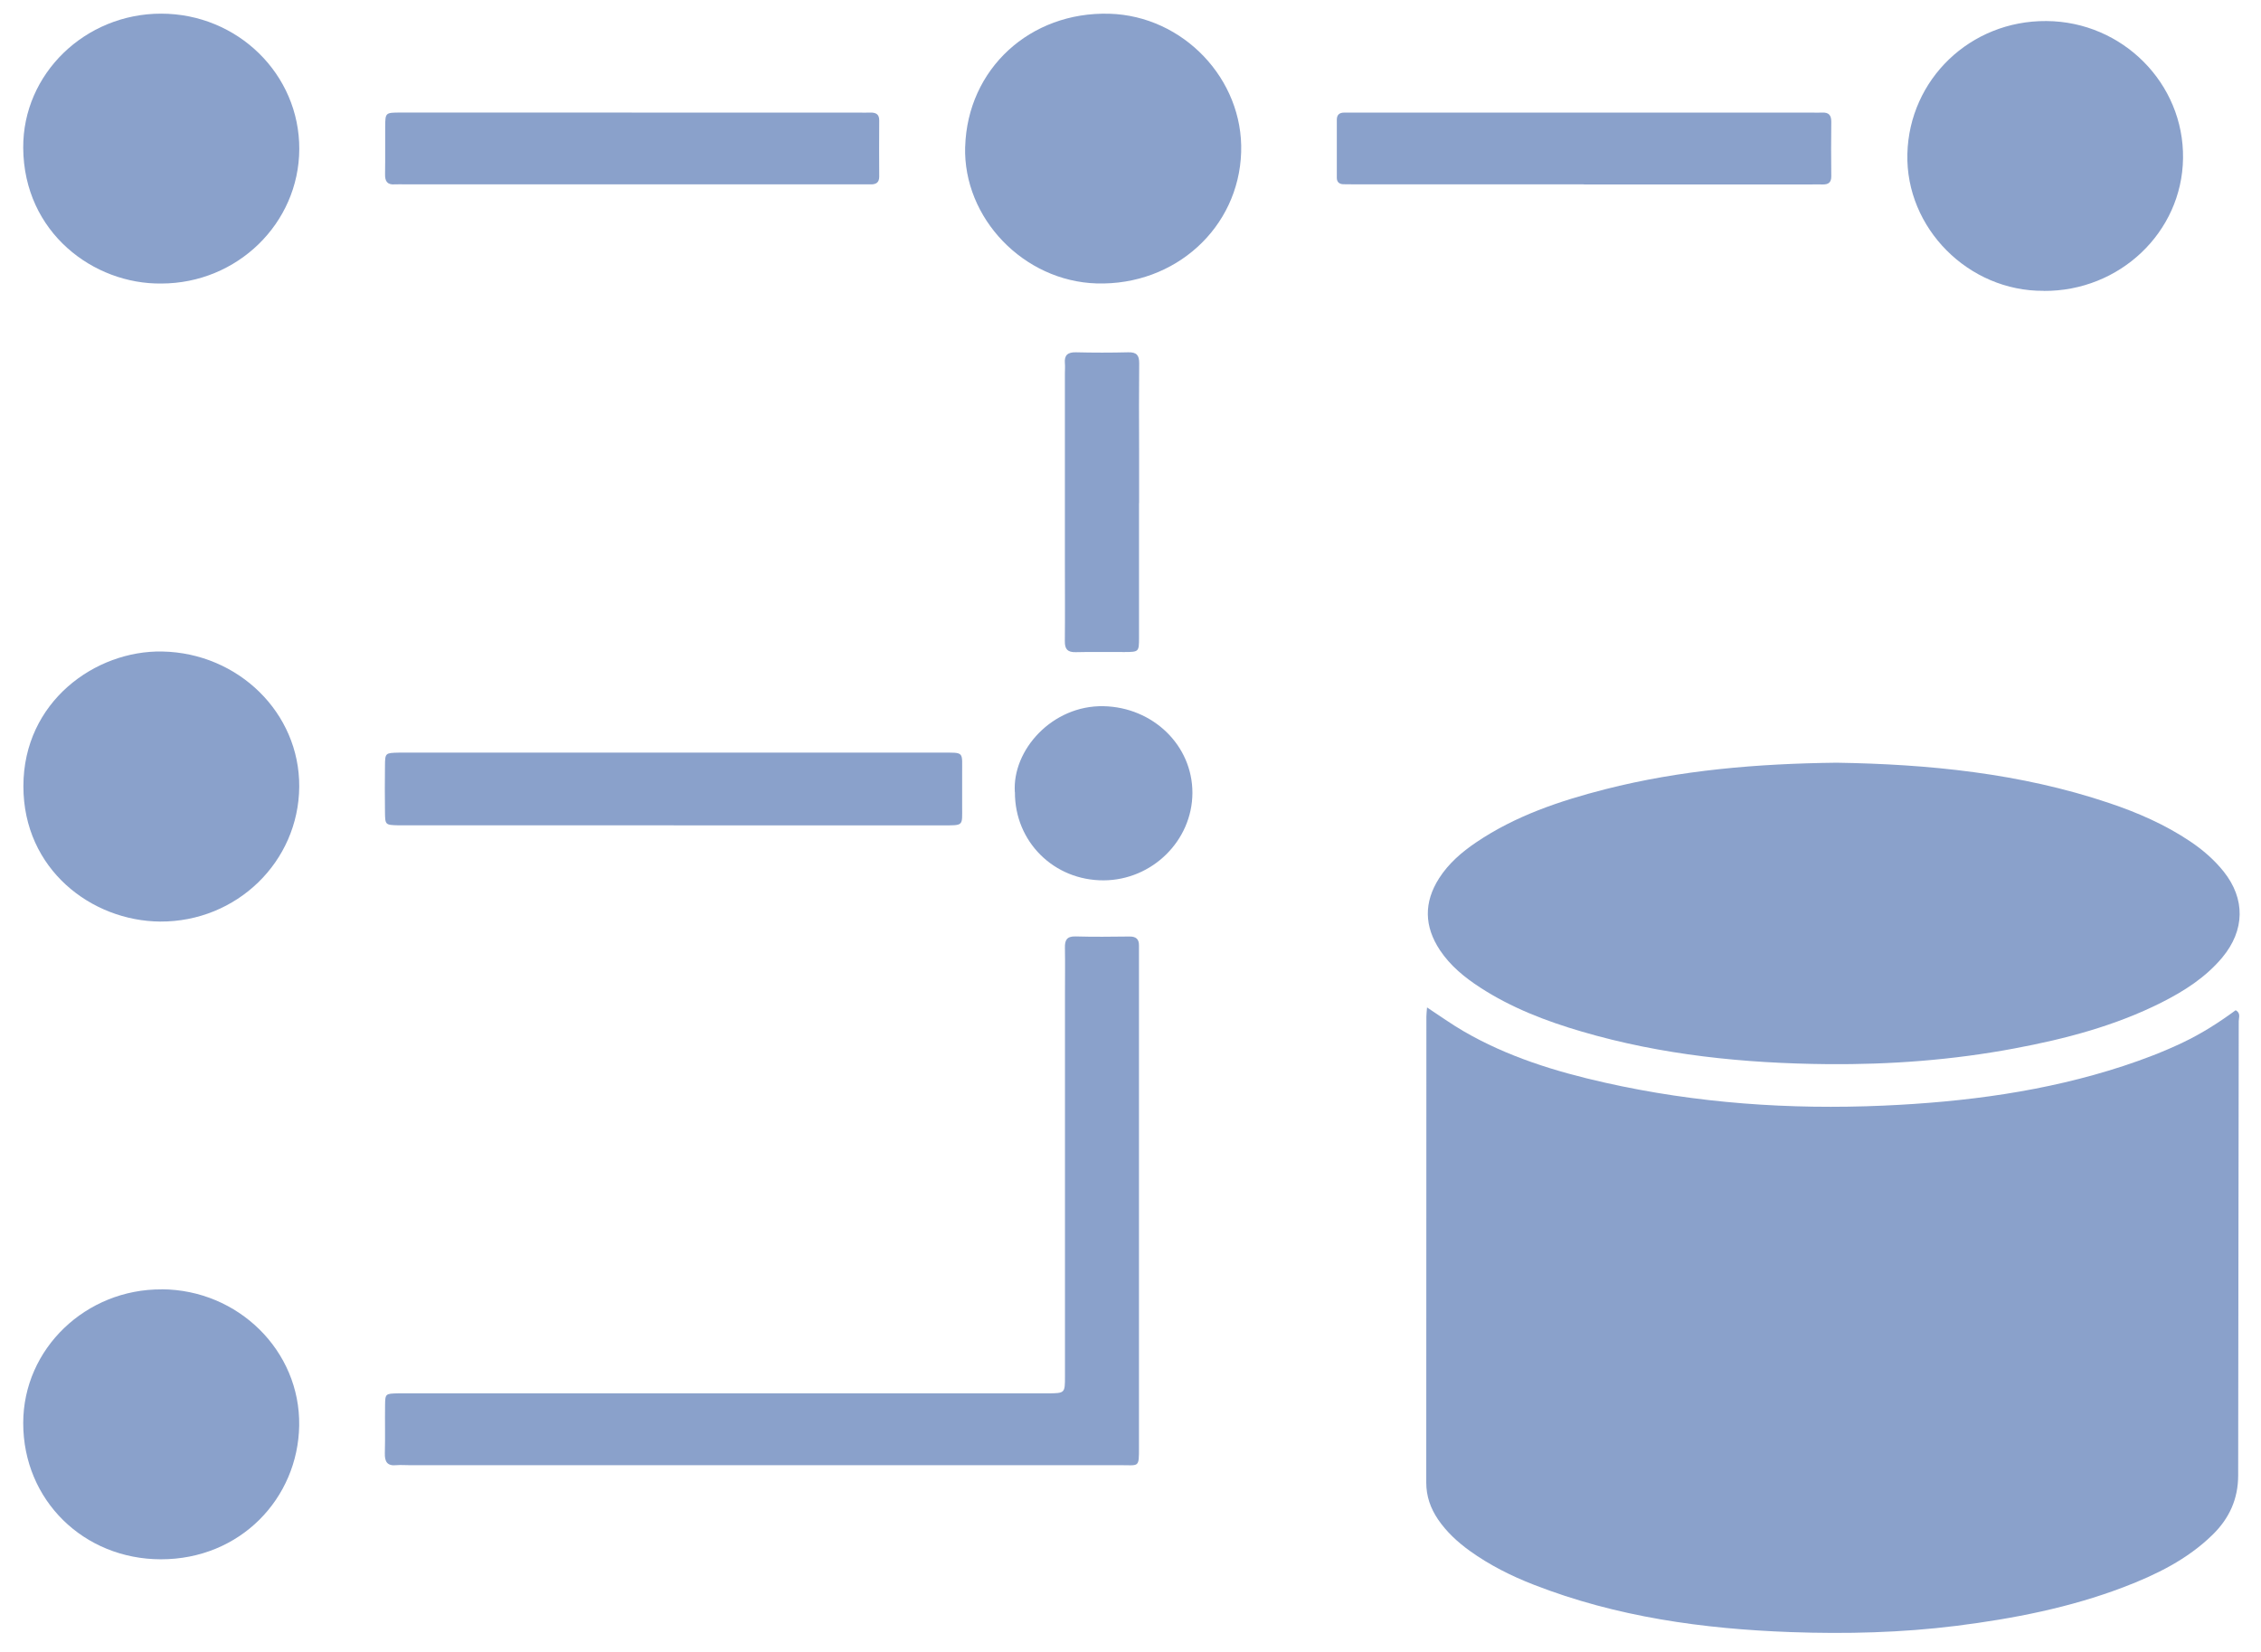
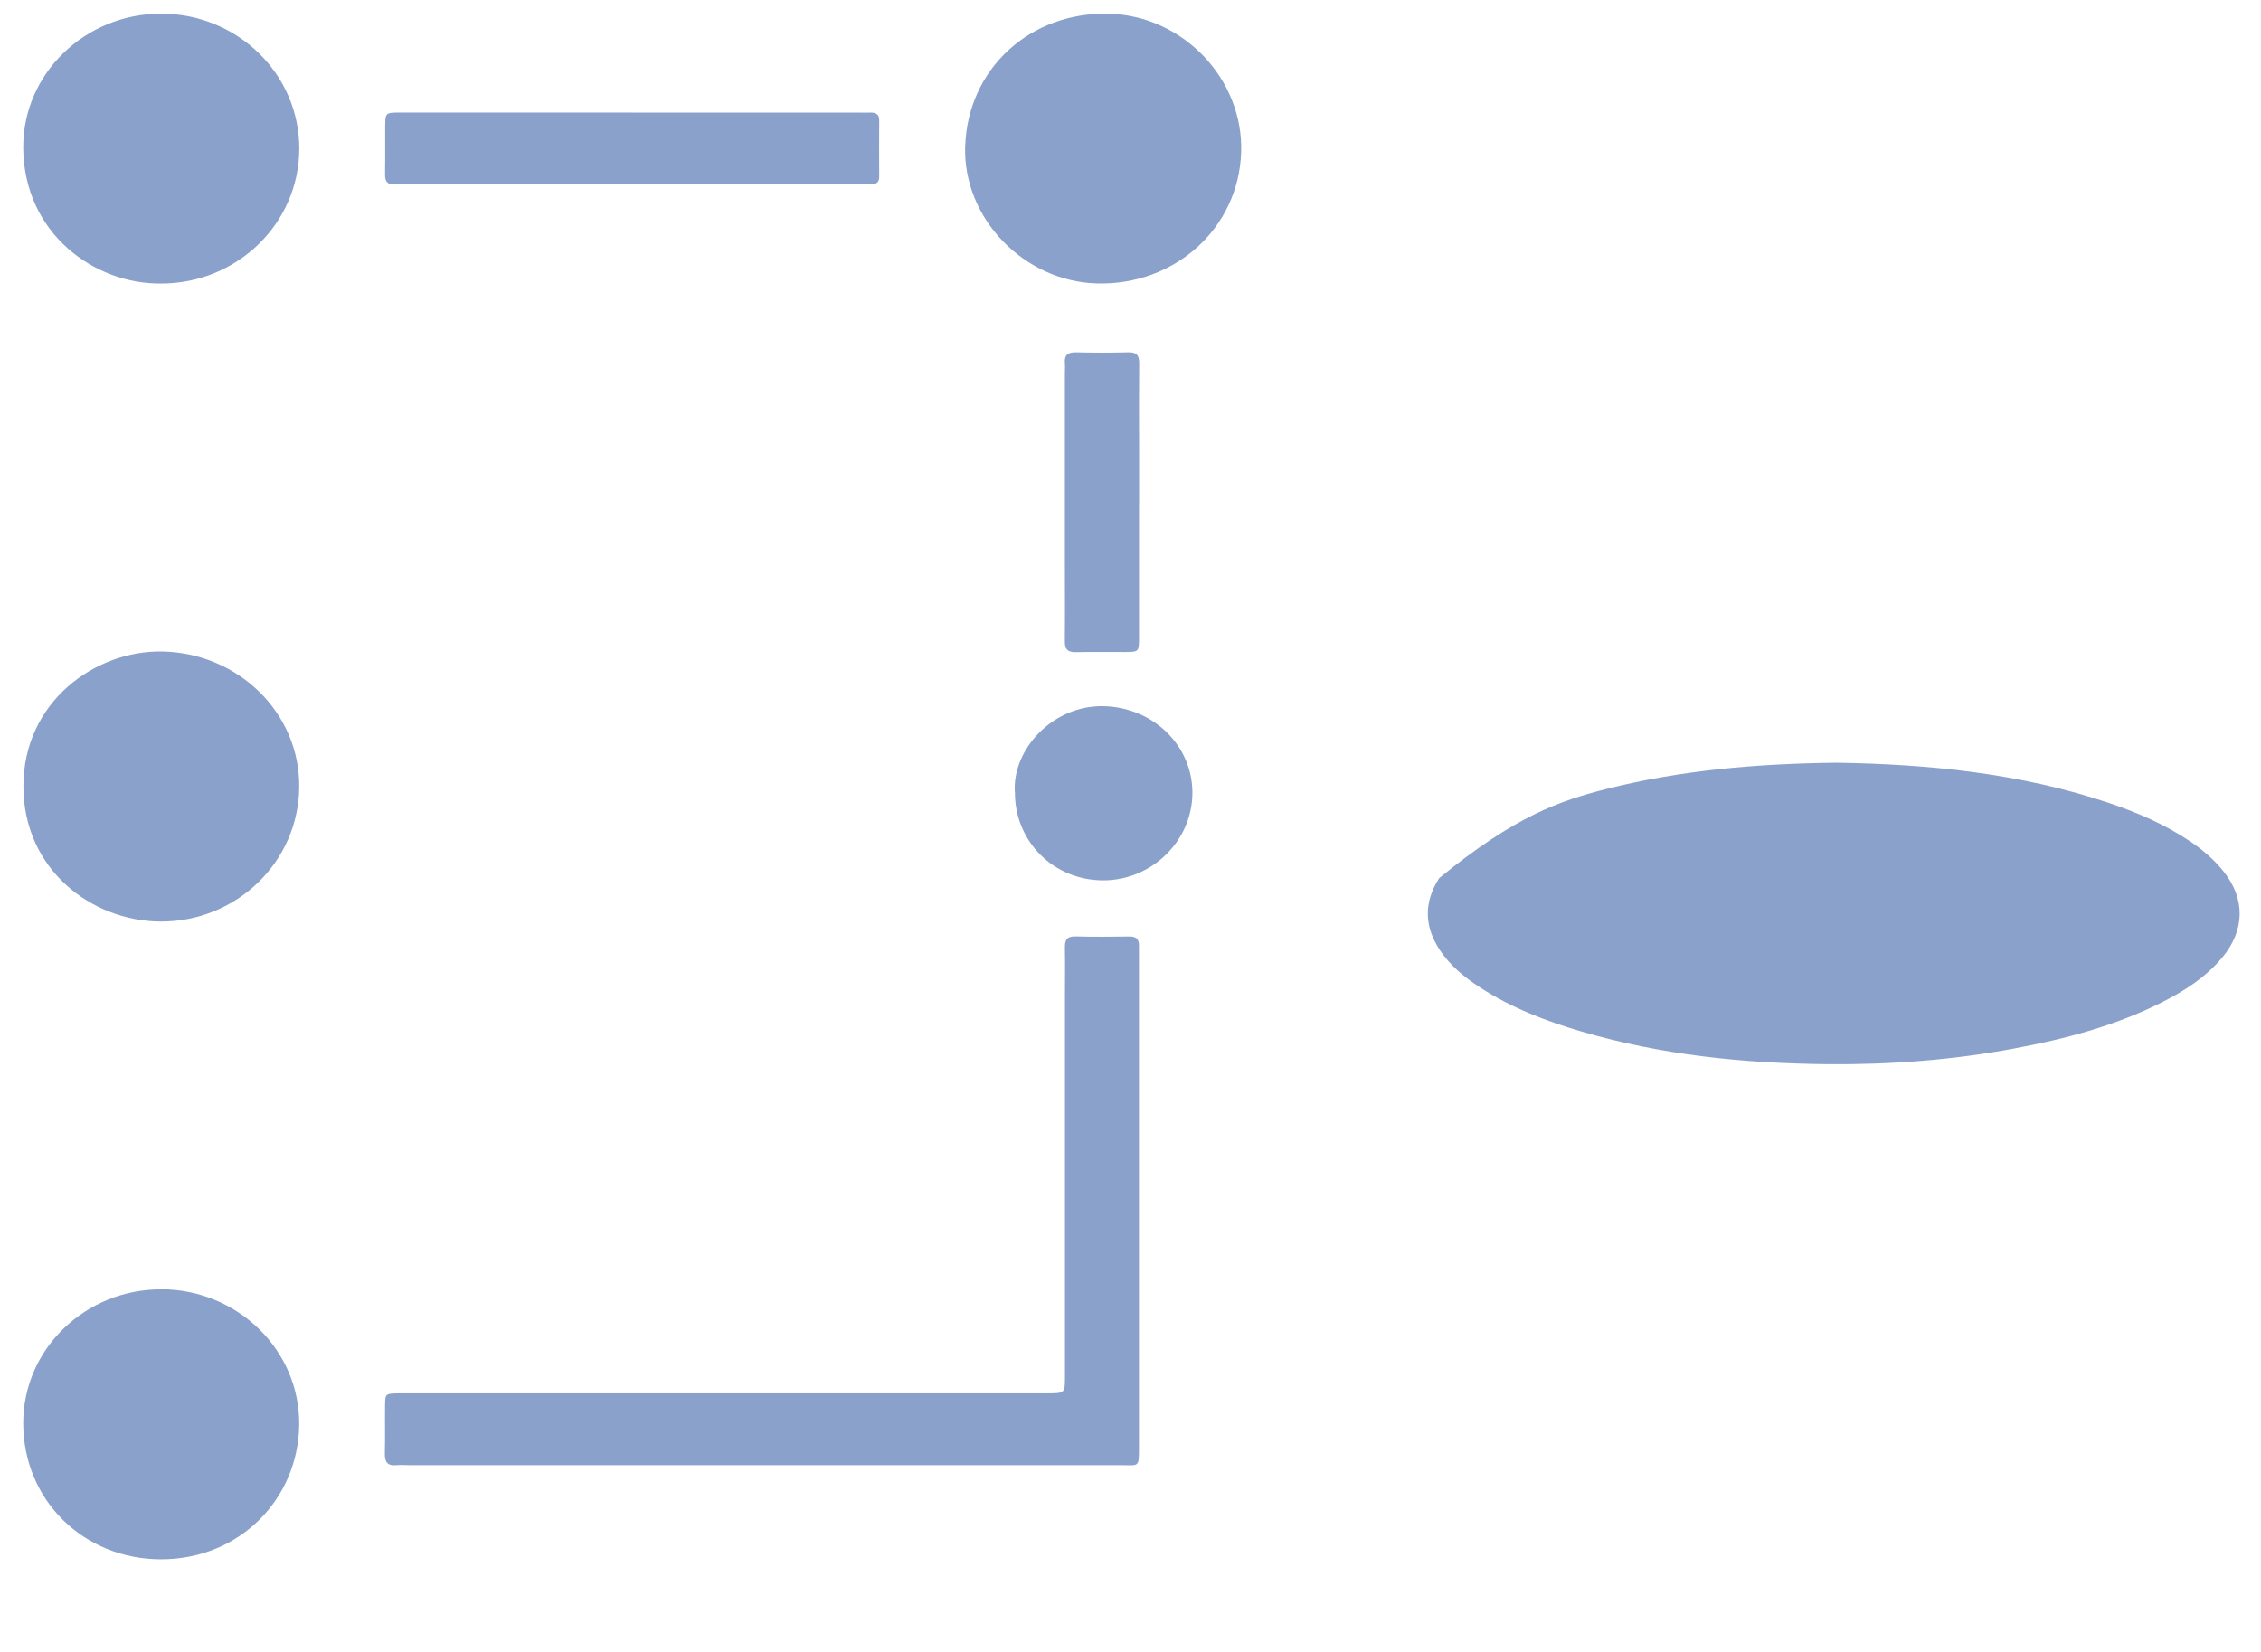
<svg xmlns="http://www.w3.org/2000/svg" width="52" height="38" viewBox="0 0 52 38" fill="none">
-   <path d="M32.819 23.174C33.128 23.377 33.383 23.56 33.656 23.719C34.666 24.307 35.772 24.649 36.909 24.904C39.018 25.379 41.161 25.528 43.318 25.433C45.19 25.35 47.04 25.109 48.829 24.523C49.298 24.369 49.757 24.194 50.203 23.981C50.636 23.775 51.037 23.519 51.418 23.238C51.54 23.306 51.488 23.41 51.488 23.49C51.485 26.973 51.477 30.454 51.475 33.936C51.475 34.48 51.273 34.927 50.886 35.305C50.306 35.873 49.589 36.224 48.84 36.51C47.602 36.982 46.308 37.234 44.992 37.4C43.729 37.558 42.46 37.589 41.191 37.544C39.167 37.471 37.176 37.195 35.277 36.455C34.754 36.252 34.256 36.001 33.801 35.674C33.52 35.471 33.268 35.238 33.073 34.952C32.899 34.694 32.802 34.419 32.802 34.105C32.805 30.531 32.803 26.956 32.805 23.383C32.805 23.331 32.812 23.28 32.82 23.174H32.819Z" fill="#8AA1CB" />
-   <path d="M42.239 17.545C44.343 17.578 46.463 17.784 48.507 18.472C49.166 18.693 49.799 18.97 50.376 19.358C50.664 19.552 50.924 19.777 51.14 20.047C51.643 20.676 51.631 21.399 51.11 22.025C50.73 22.48 50.241 22.794 49.714 23.06C48.648 23.597 47.503 23.898 46.333 24.117C44.912 24.384 43.474 24.492 42.03 24.479C40.116 24.461 38.219 24.271 36.375 23.729C35.554 23.489 34.76 23.183 34.041 22.716C33.682 22.483 33.356 22.216 33.117 21.858C32.753 21.309 32.743 20.756 33.1 20.199C33.318 19.86 33.617 19.602 33.95 19.377C34.854 18.765 35.874 18.423 36.923 18.154C38.653 17.714 40.419 17.566 42.239 17.545Z" fill="#8AA1CB" />
+   <path d="M42.239 17.545C44.343 17.578 46.463 17.784 48.507 18.472C49.166 18.693 49.799 18.97 50.376 19.358C50.664 19.552 50.924 19.777 51.14 20.047C51.643 20.676 51.631 21.399 51.11 22.025C50.73 22.48 50.241 22.794 49.714 23.06C48.648 23.597 47.503 23.898 46.333 24.117C44.912 24.384 43.474 24.492 42.03 24.479C40.116 24.461 38.219 24.271 36.375 23.729C35.554 23.489 34.76 23.183 34.041 22.716C33.682 22.483 33.356 22.216 33.117 21.858C32.753 21.309 32.743 20.756 33.1 20.199C34.854 18.765 35.874 18.423 36.923 18.154C38.653 17.714 40.419 17.566 42.239 17.545Z" fill="#8AA1CB" />
  <path d="M17.496 33.704C14.798 33.704 12.099 33.704 9.401 33.704C9.307 33.704 9.214 33.696 9.12 33.704C8.903 33.727 8.846 33.622 8.851 33.427C8.861 33.06 8.851 32.694 8.856 32.328C8.859 32.058 8.866 32.058 9.157 32.052C9.25 32.05 9.344 32.052 9.438 32.052C14.247 32.052 19.056 32.052 23.867 32.052C23.947 32.052 24.027 32.052 24.107 32.052C24.492 32.048 24.493 32.048 24.493 31.66C24.493 28.729 24.493 25.798 24.493 22.866C24.493 22.512 24.498 22.159 24.492 21.806C24.488 21.636 24.527 21.536 24.733 21.541C25.147 21.553 25.56 21.548 25.974 21.543C26.127 21.541 26.197 21.602 26.195 21.751C26.193 21.843 26.195 21.934 26.195 22.026C26.195 25.769 26.195 29.512 26.195 33.253C26.195 33.267 26.195 33.28 26.195 33.293C26.195 33.777 26.2 33.702 25.75 33.704C23.679 33.705 21.608 33.704 19.539 33.704H17.495H17.496Z" fill="#8AA1CB" />
  <path d="M3.717 29.658C5.48 29.666 6.908 31.076 6.881 32.792C6.854 34.466 5.527 35.872 3.698 35.869C1.93 35.867 0.534 34.515 0.534 32.736C0.534 31.02 1.98 29.65 3.717 29.66V29.658Z" fill="#8AA1CB" />
  <path d="M3.712 6.522C2.156 6.543 0.548 5.353 0.534 3.403C0.523 1.693 1.962 0.314 3.704 0.314C5.467 0.314 6.891 1.711 6.883 3.432C6.875 5.138 5.455 6.52 3.712 6.522Z" fill="#8AA1CB" />
  <path d="M3.682 21.199C2.103 21.186 0.538 19.997 0.538 18.086C0.538 16.14 2.196 14.957 3.732 14.987C5.478 15.02 6.893 16.397 6.882 18.096C6.87 19.824 5.442 21.209 3.682 21.199Z" fill="#8AA1CB" />
  <path d="M22.198 3.373C22.252 1.587 23.689 0.264 25.516 0.316C27.213 0.365 28.599 1.822 28.545 3.501C28.49 5.241 27.026 6.571 25.224 6.52C23.544 6.471 22.148 5.019 22.197 3.371L22.198 3.373Z" fill="#8AA1CB" />
-   <path d="M47 6.69C45.273 6.703 43.824 5.248 43.867 3.538C43.911 1.829 45.31 0.471 47.066 0.484C48.815 0.496 50.231 1.92 50.207 3.643C50.184 5.341 48.75 6.705 47 6.692V6.69Z" fill="#8AA1CB" />
-   <path d="M15.493 18.985C13.462 18.985 11.431 18.985 9.4 18.985C9.32 18.985 9.24 18.986 9.16 18.985C8.86 18.977 8.857 18.977 8.854 18.67C8.85 18.317 8.849 17.963 8.854 17.611C8.857 17.32 8.862 17.32 9.176 17.313C9.23 17.313 9.283 17.313 9.337 17.313C13.439 17.313 17.539 17.313 21.641 17.313C22.196 17.313 22.124 17.279 22.128 17.804C22.129 18.053 22.128 18.302 22.128 18.551C22.128 19.009 22.173 18.986 21.663 18.986C20.82 18.986 19.98 18.986 19.137 18.986C17.922 18.986 16.705 18.986 15.49 18.986L15.493 18.985Z" fill="#8AA1CB" />
  <path d="M14.529 2.59C16.266 2.59 18.001 2.59 19.738 2.59C19.831 2.59 19.925 2.594 20.018 2.59C20.144 2.587 20.221 2.628 20.221 2.767C20.219 3.199 20.217 3.63 20.221 4.062C20.221 4.201 20.147 4.244 20.02 4.241C19.926 4.239 19.833 4.241 19.739 4.241C16.267 4.241 12.794 4.241 9.322 4.241C9.242 4.241 9.162 4.236 9.081 4.241C8.901 4.255 8.852 4.164 8.856 4.003C8.862 3.637 8.856 3.271 8.859 2.905C8.862 2.594 8.866 2.59 9.202 2.589C10.698 2.587 12.194 2.589 13.69 2.589C13.971 2.589 14.252 2.589 14.531 2.589L14.529 2.59Z" fill="#8AA1CB" />
-   <path d="M36.425 4.241C34.688 4.241 32.95 4.241 31.213 4.241C31.106 4.241 30.999 4.241 30.892 4.238C30.797 4.234 30.745 4.184 30.745 4.09C30.745 3.645 30.745 3.2 30.745 2.754C30.745 2.64 30.805 2.589 30.919 2.59C31.013 2.59 31.106 2.59 31.2 2.59C34.688 2.59 38.177 2.59 41.666 2.59C41.746 2.59 41.826 2.595 41.906 2.59C42.062 2.582 42.118 2.653 42.117 2.802C42.112 3.221 42.112 3.64 42.117 4.059C42.117 4.195 42.052 4.246 41.921 4.243C41.828 4.239 41.734 4.243 41.64 4.243C39.904 4.243 38.165 4.243 36.428 4.243L36.425 4.241Z" fill="#8AA1CB" />
  <path d="M23.34 18.224C23.276 17.25 24.203 16.22 25.381 16.245C26.514 16.269 27.427 17.143 27.424 18.242C27.42 19.338 26.498 20.246 25.383 20.251C24.238 20.256 23.337 19.362 23.342 18.223L23.34 18.224Z" fill="#8AA1CB" />
  <path d="M26.196 11.573C26.196 12.607 26.196 13.64 26.196 14.673C26.196 14.994 26.19 14.997 25.867 14.999C25.493 15.002 25.12 14.992 24.745 15.002C24.553 15.007 24.488 14.935 24.49 14.75C24.496 14.149 24.491 13.546 24.491 12.945C24.491 11.495 24.491 10.042 24.491 8.592C24.491 8.513 24.498 8.434 24.491 8.356C24.475 8.171 24.555 8.1 24.745 8.104C25.145 8.114 25.546 8.114 25.947 8.104C26.143 8.099 26.201 8.174 26.2 8.356C26.193 9.009 26.196 9.664 26.198 10.318C26.198 10.737 26.198 11.154 26.198 11.573H26.196Z" fill="#8AA1CB" />
</svg>